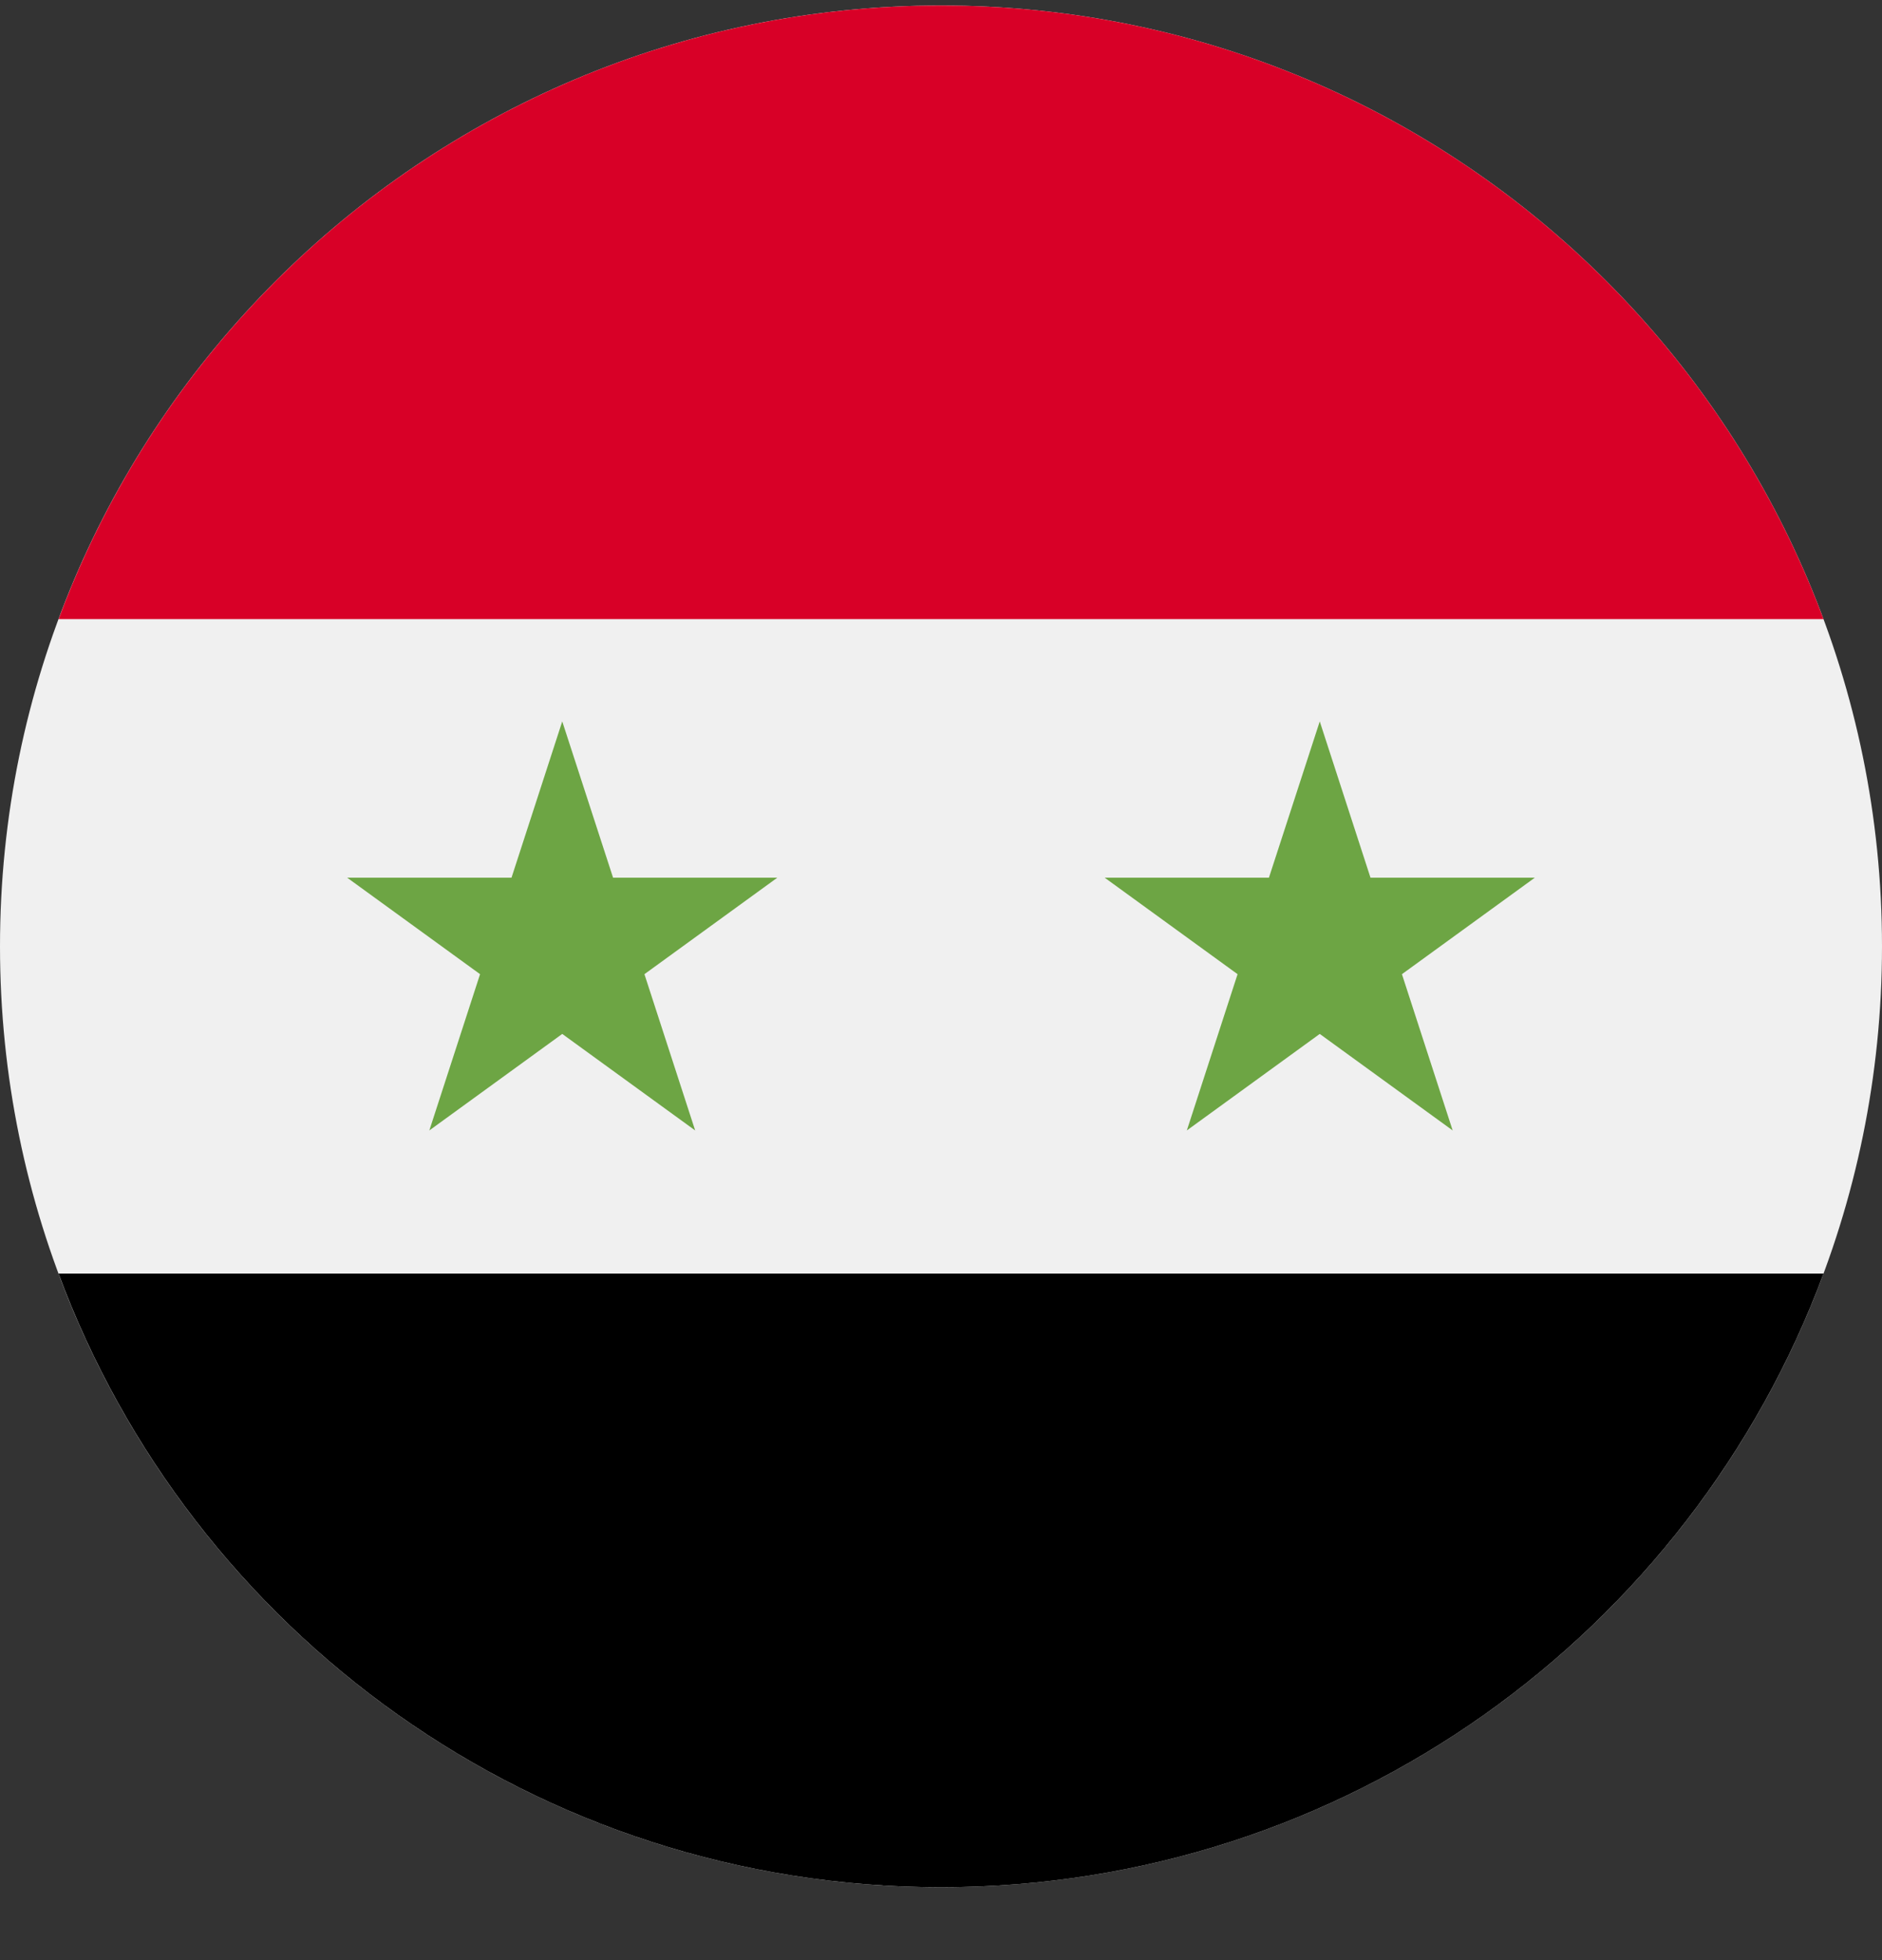
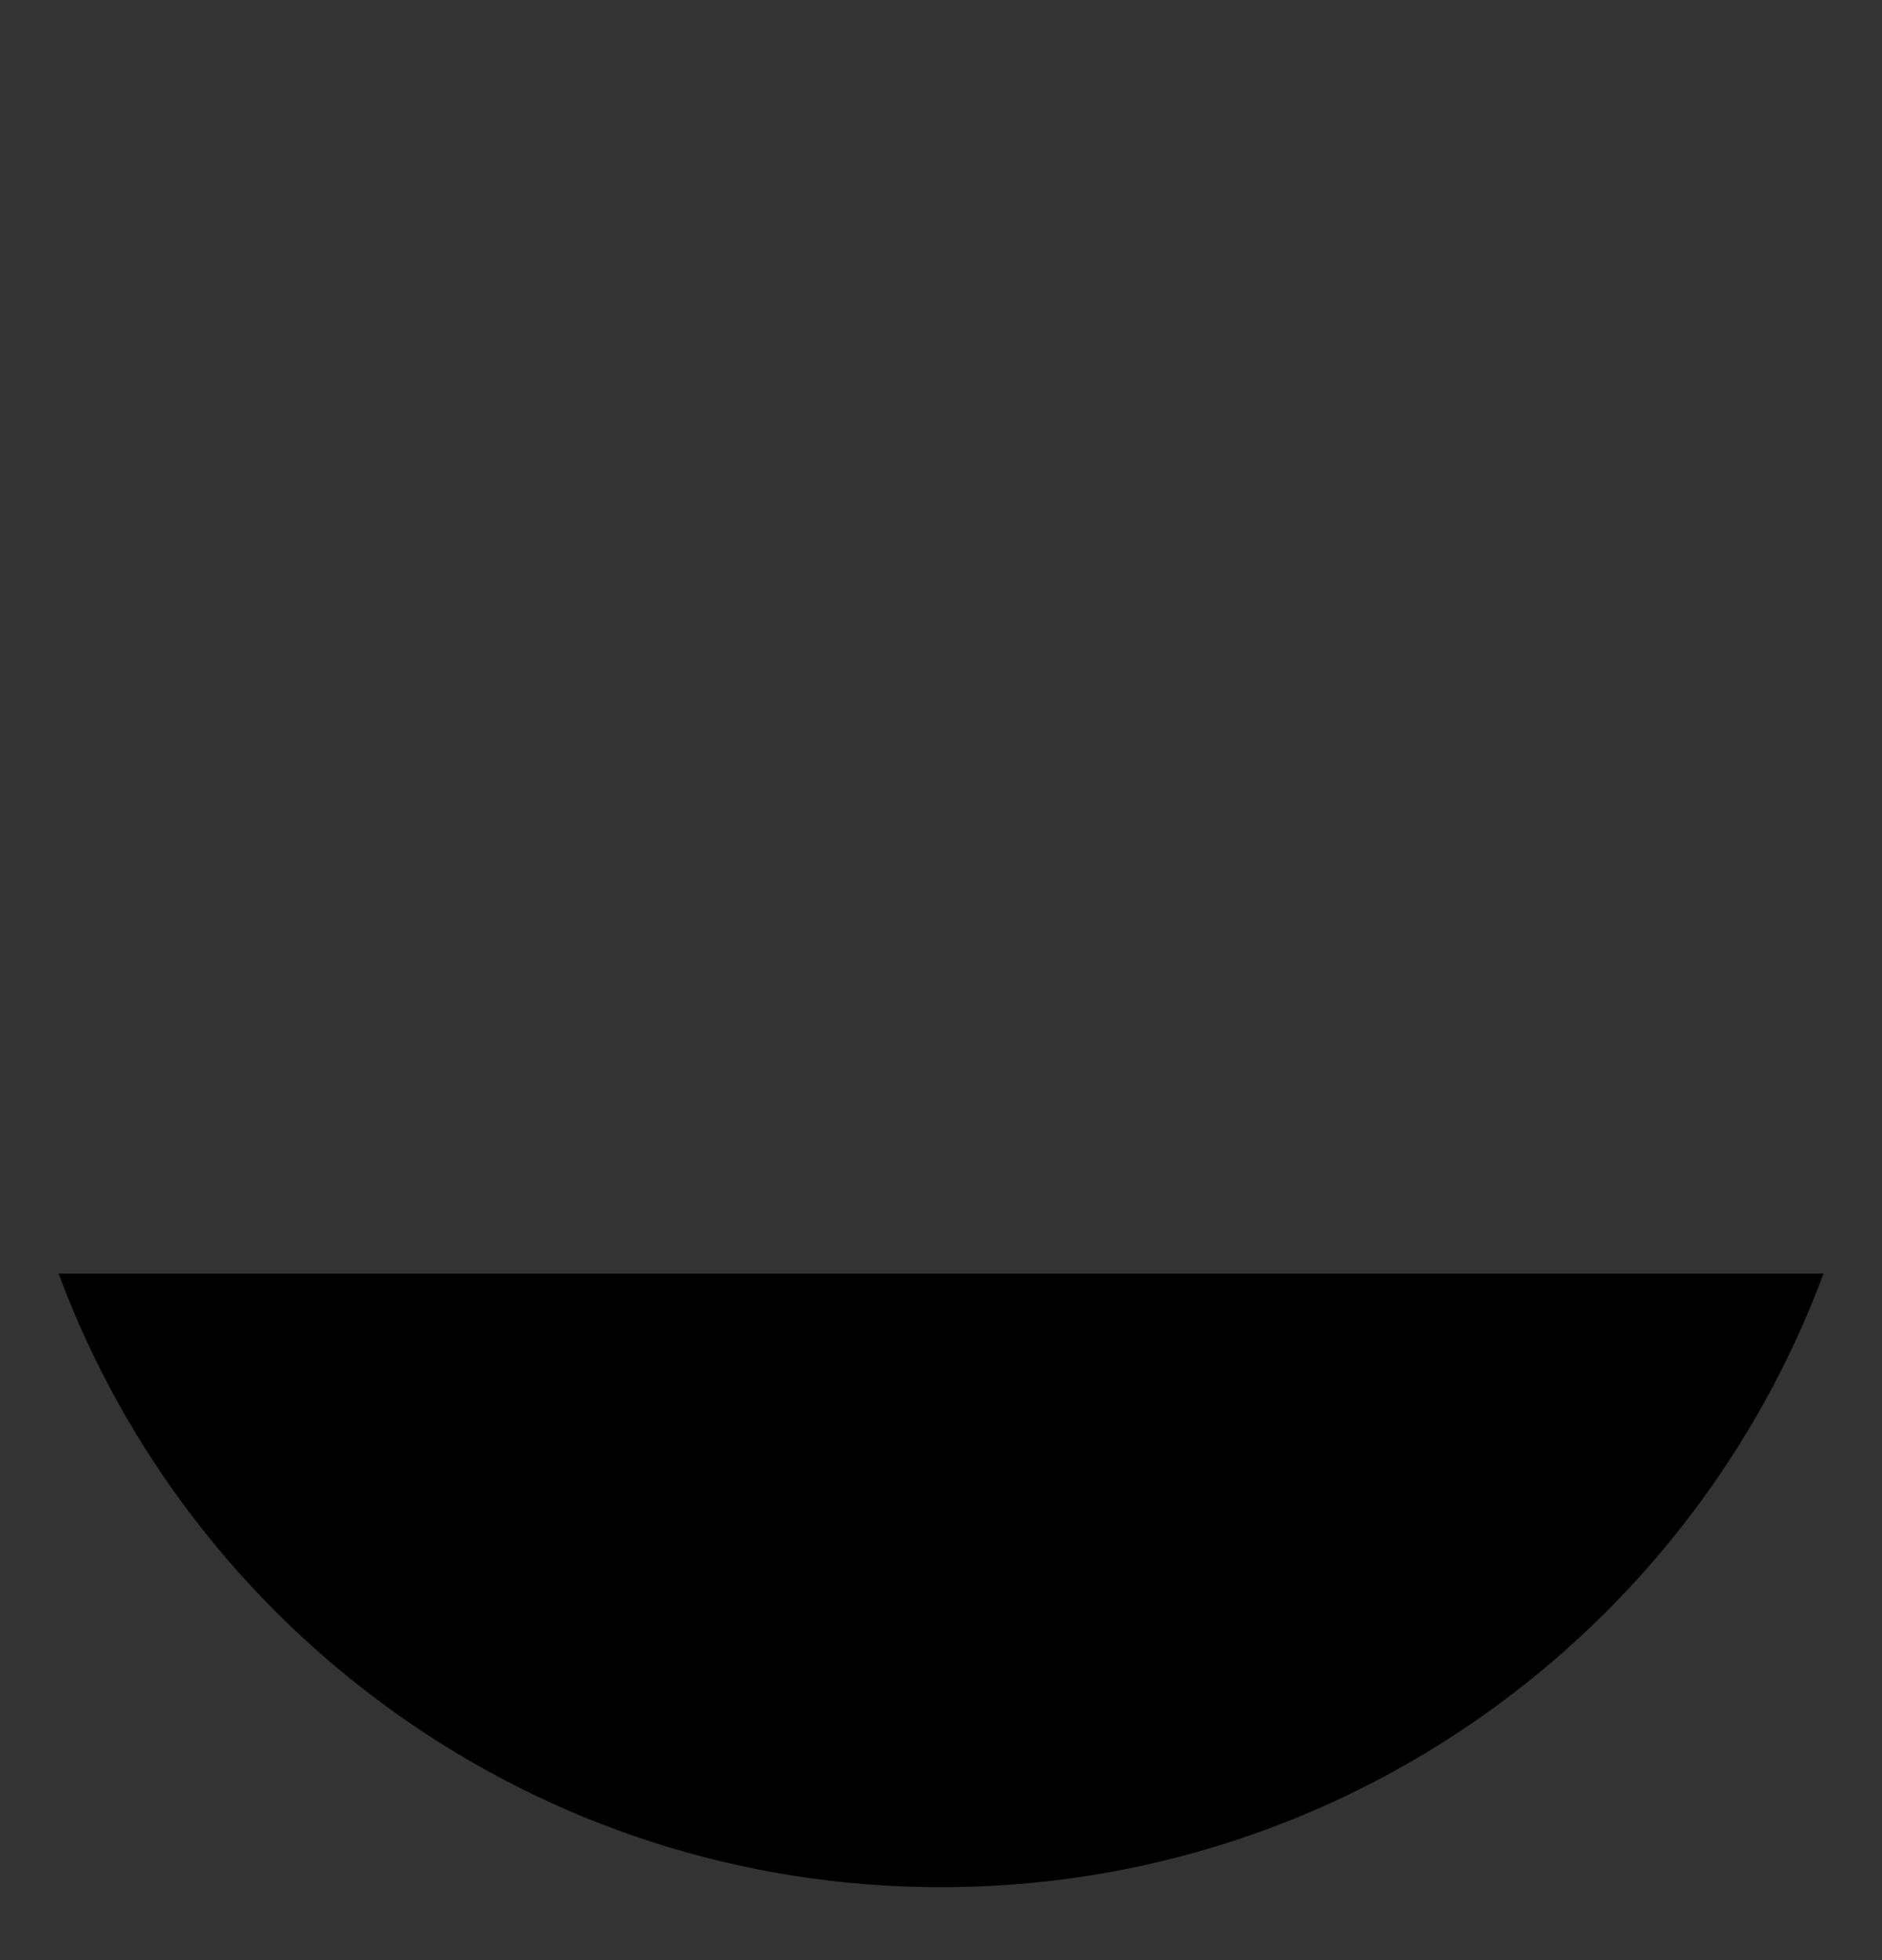
<svg xmlns="http://www.w3.org/2000/svg" width="24" height="25" viewBox="0 0 24 25" fill="none">
  <rect x="0" y="0" width="24" height="25" fill="#333333" stroke="none" />
  <g clip-path="url(#clip0_161_7652)">
-     <path d="M12 24.07C18.627 24.07 24 18.698 24 12.07C24 5.443 18.627 0.07 12 0.07C5.373 0.07 0 5.443 0 12.07C0 18.698 5.373 24.07 12 24.07Z" fill="#F0F0F0" />
-     <path d="M12 0.07C6.841 0.07 2.442 3.327 0.747 7.896H23.254C21.558 3.327 17.16 0.07 12 0.07Z" fill="#D80027" />
    <path d="M12 24.07C17.16 24.07 21.558 20.814 23.254 16.244H0.747C2.442 20.814 6.841 24.07 12 24.07Z" fill="black" />
-     <path d="M7.17 9.201L7.818 11.194H9.913L8.218 12.425L8.865 14.418L7.17 13.187L5.475 14.418L6.122 12.425L4.427 11.194H6.523L7.17 9.201Z" fill="#6DA544" />
-     <path d="M16.83 9.201L17.477 11.194H19.573L17.878 12.425L18.525 14.418L16.83 13.187L15.135 14.418L15.782 12.425L14.087 11.194H16.182L16.83 9.201Z" fill="#6DA544" />
  </g>
  <defs>
    <clipPath id="clip0_161_7652">
      <rect width="24" height="24" fill="white" transform="translate(0 0.07)" />
    </clipPath>
  </defs>
</svg>